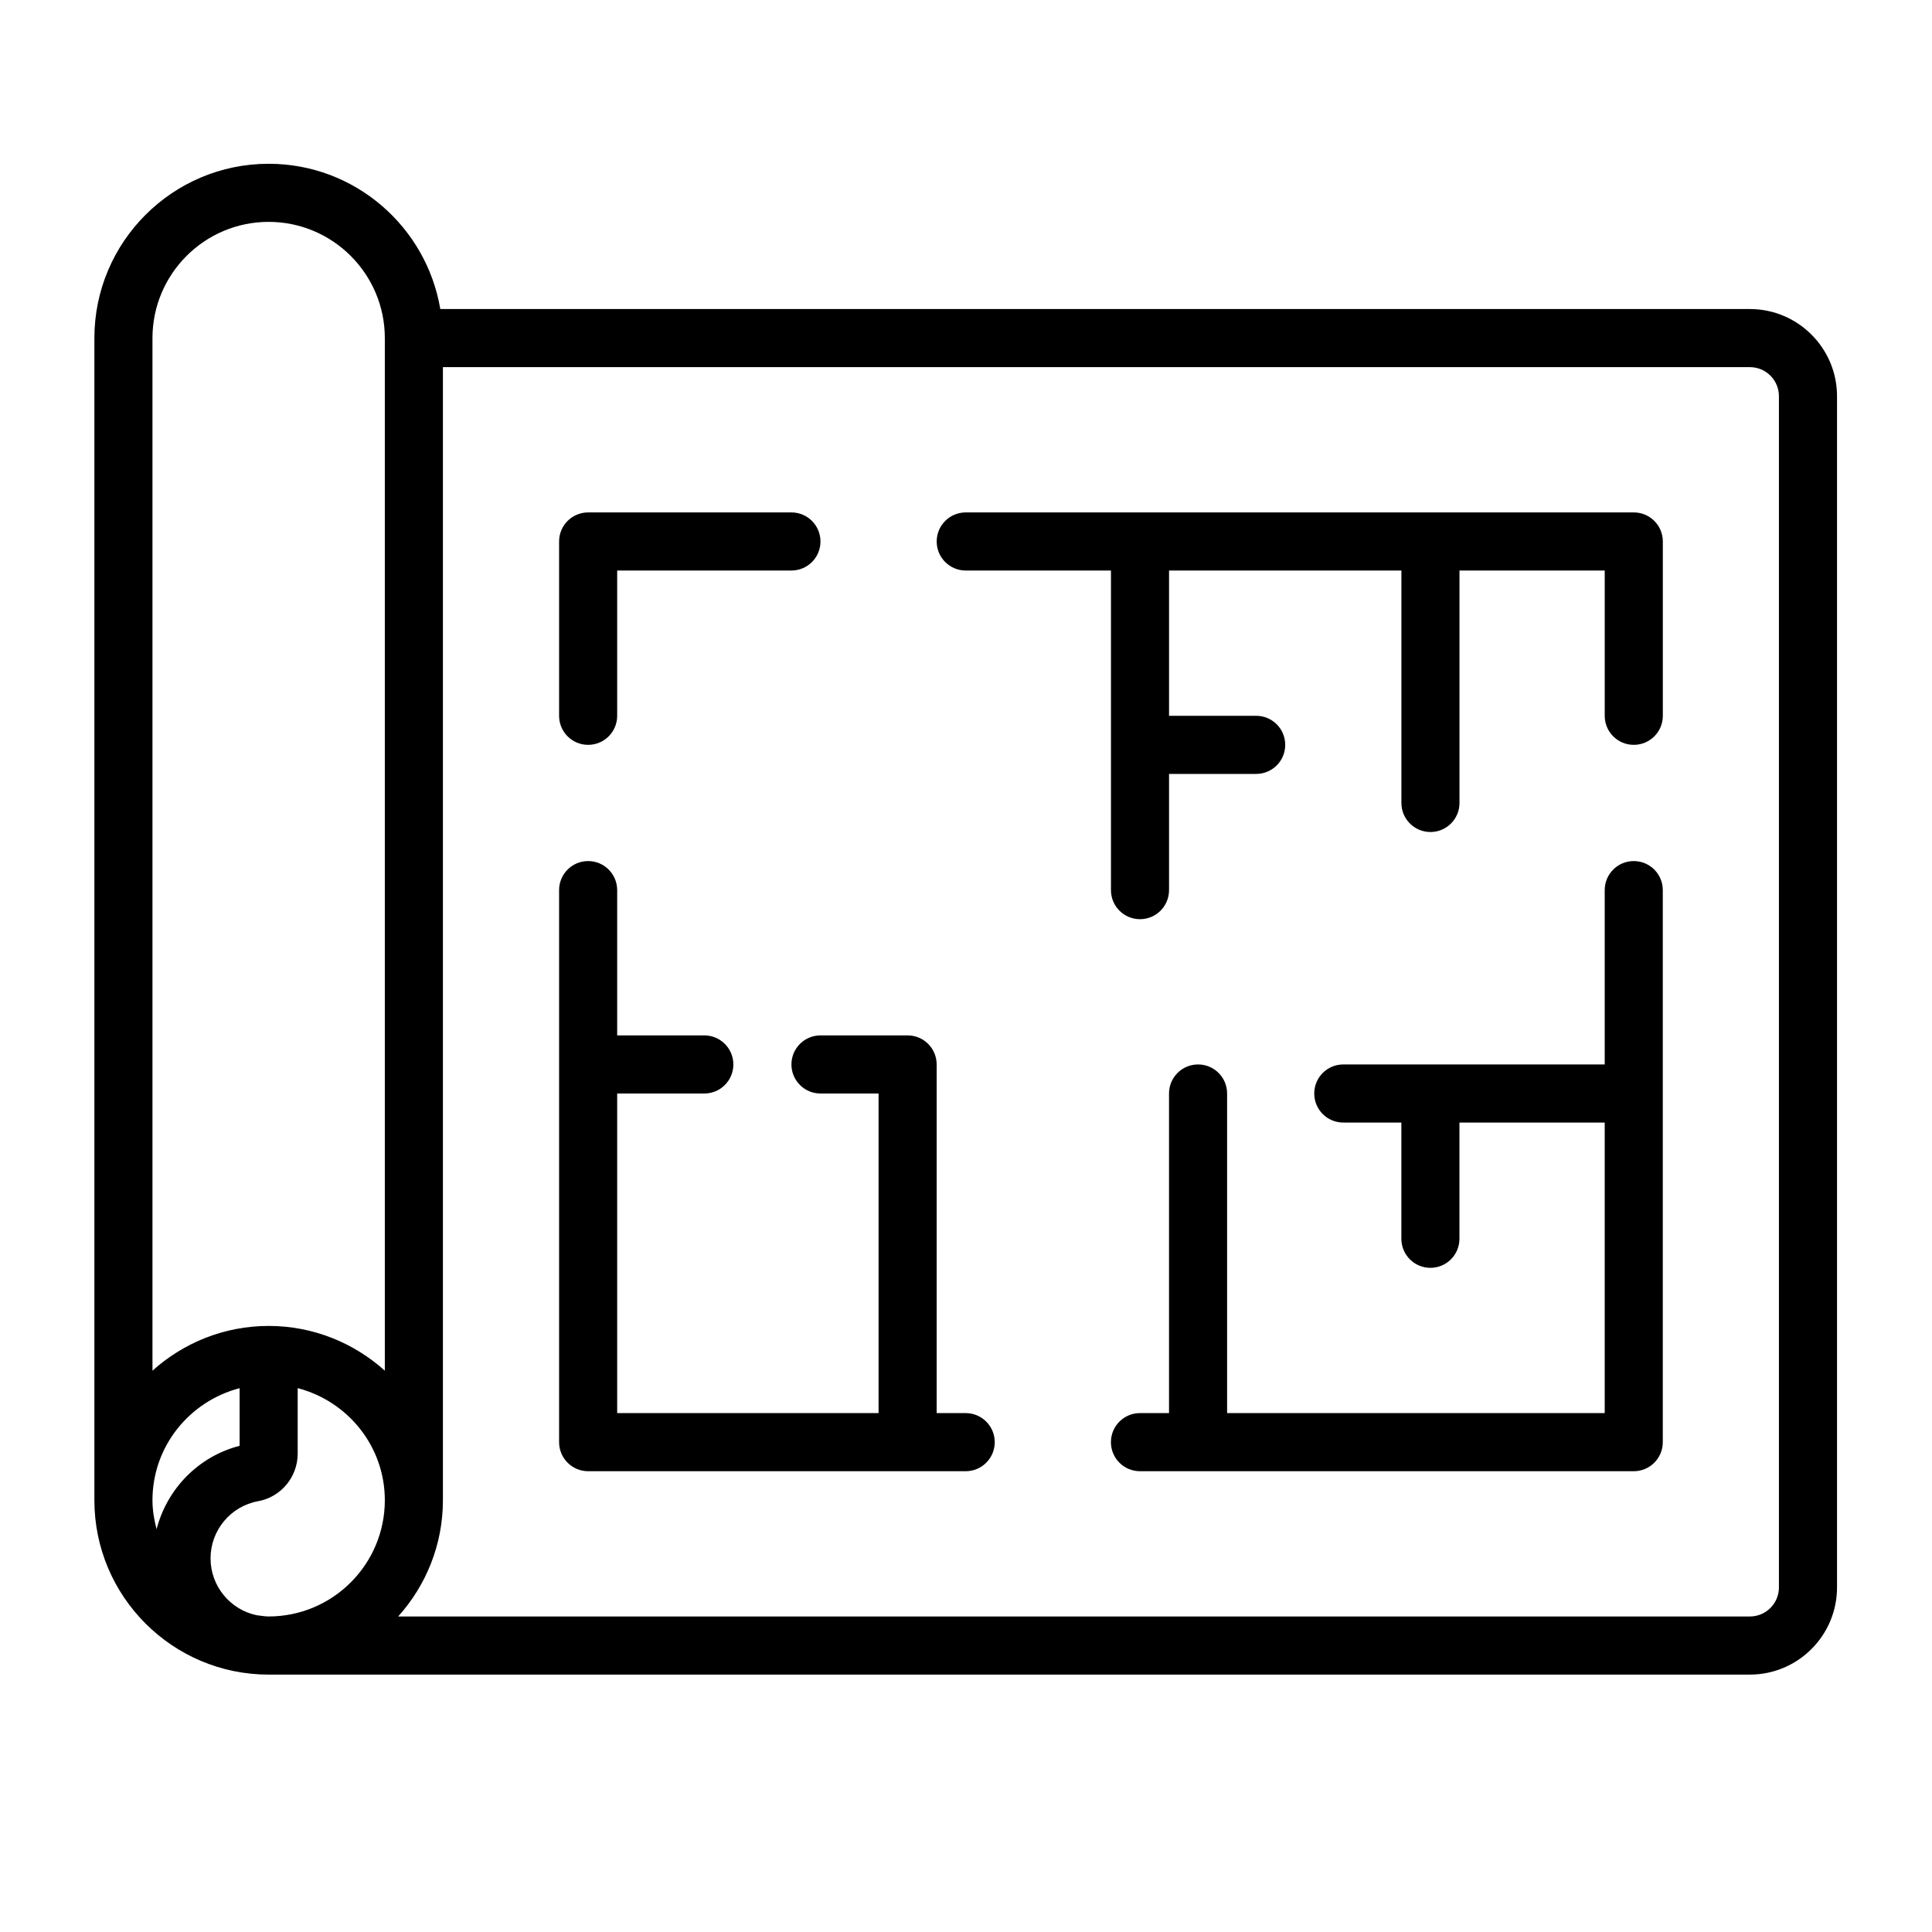
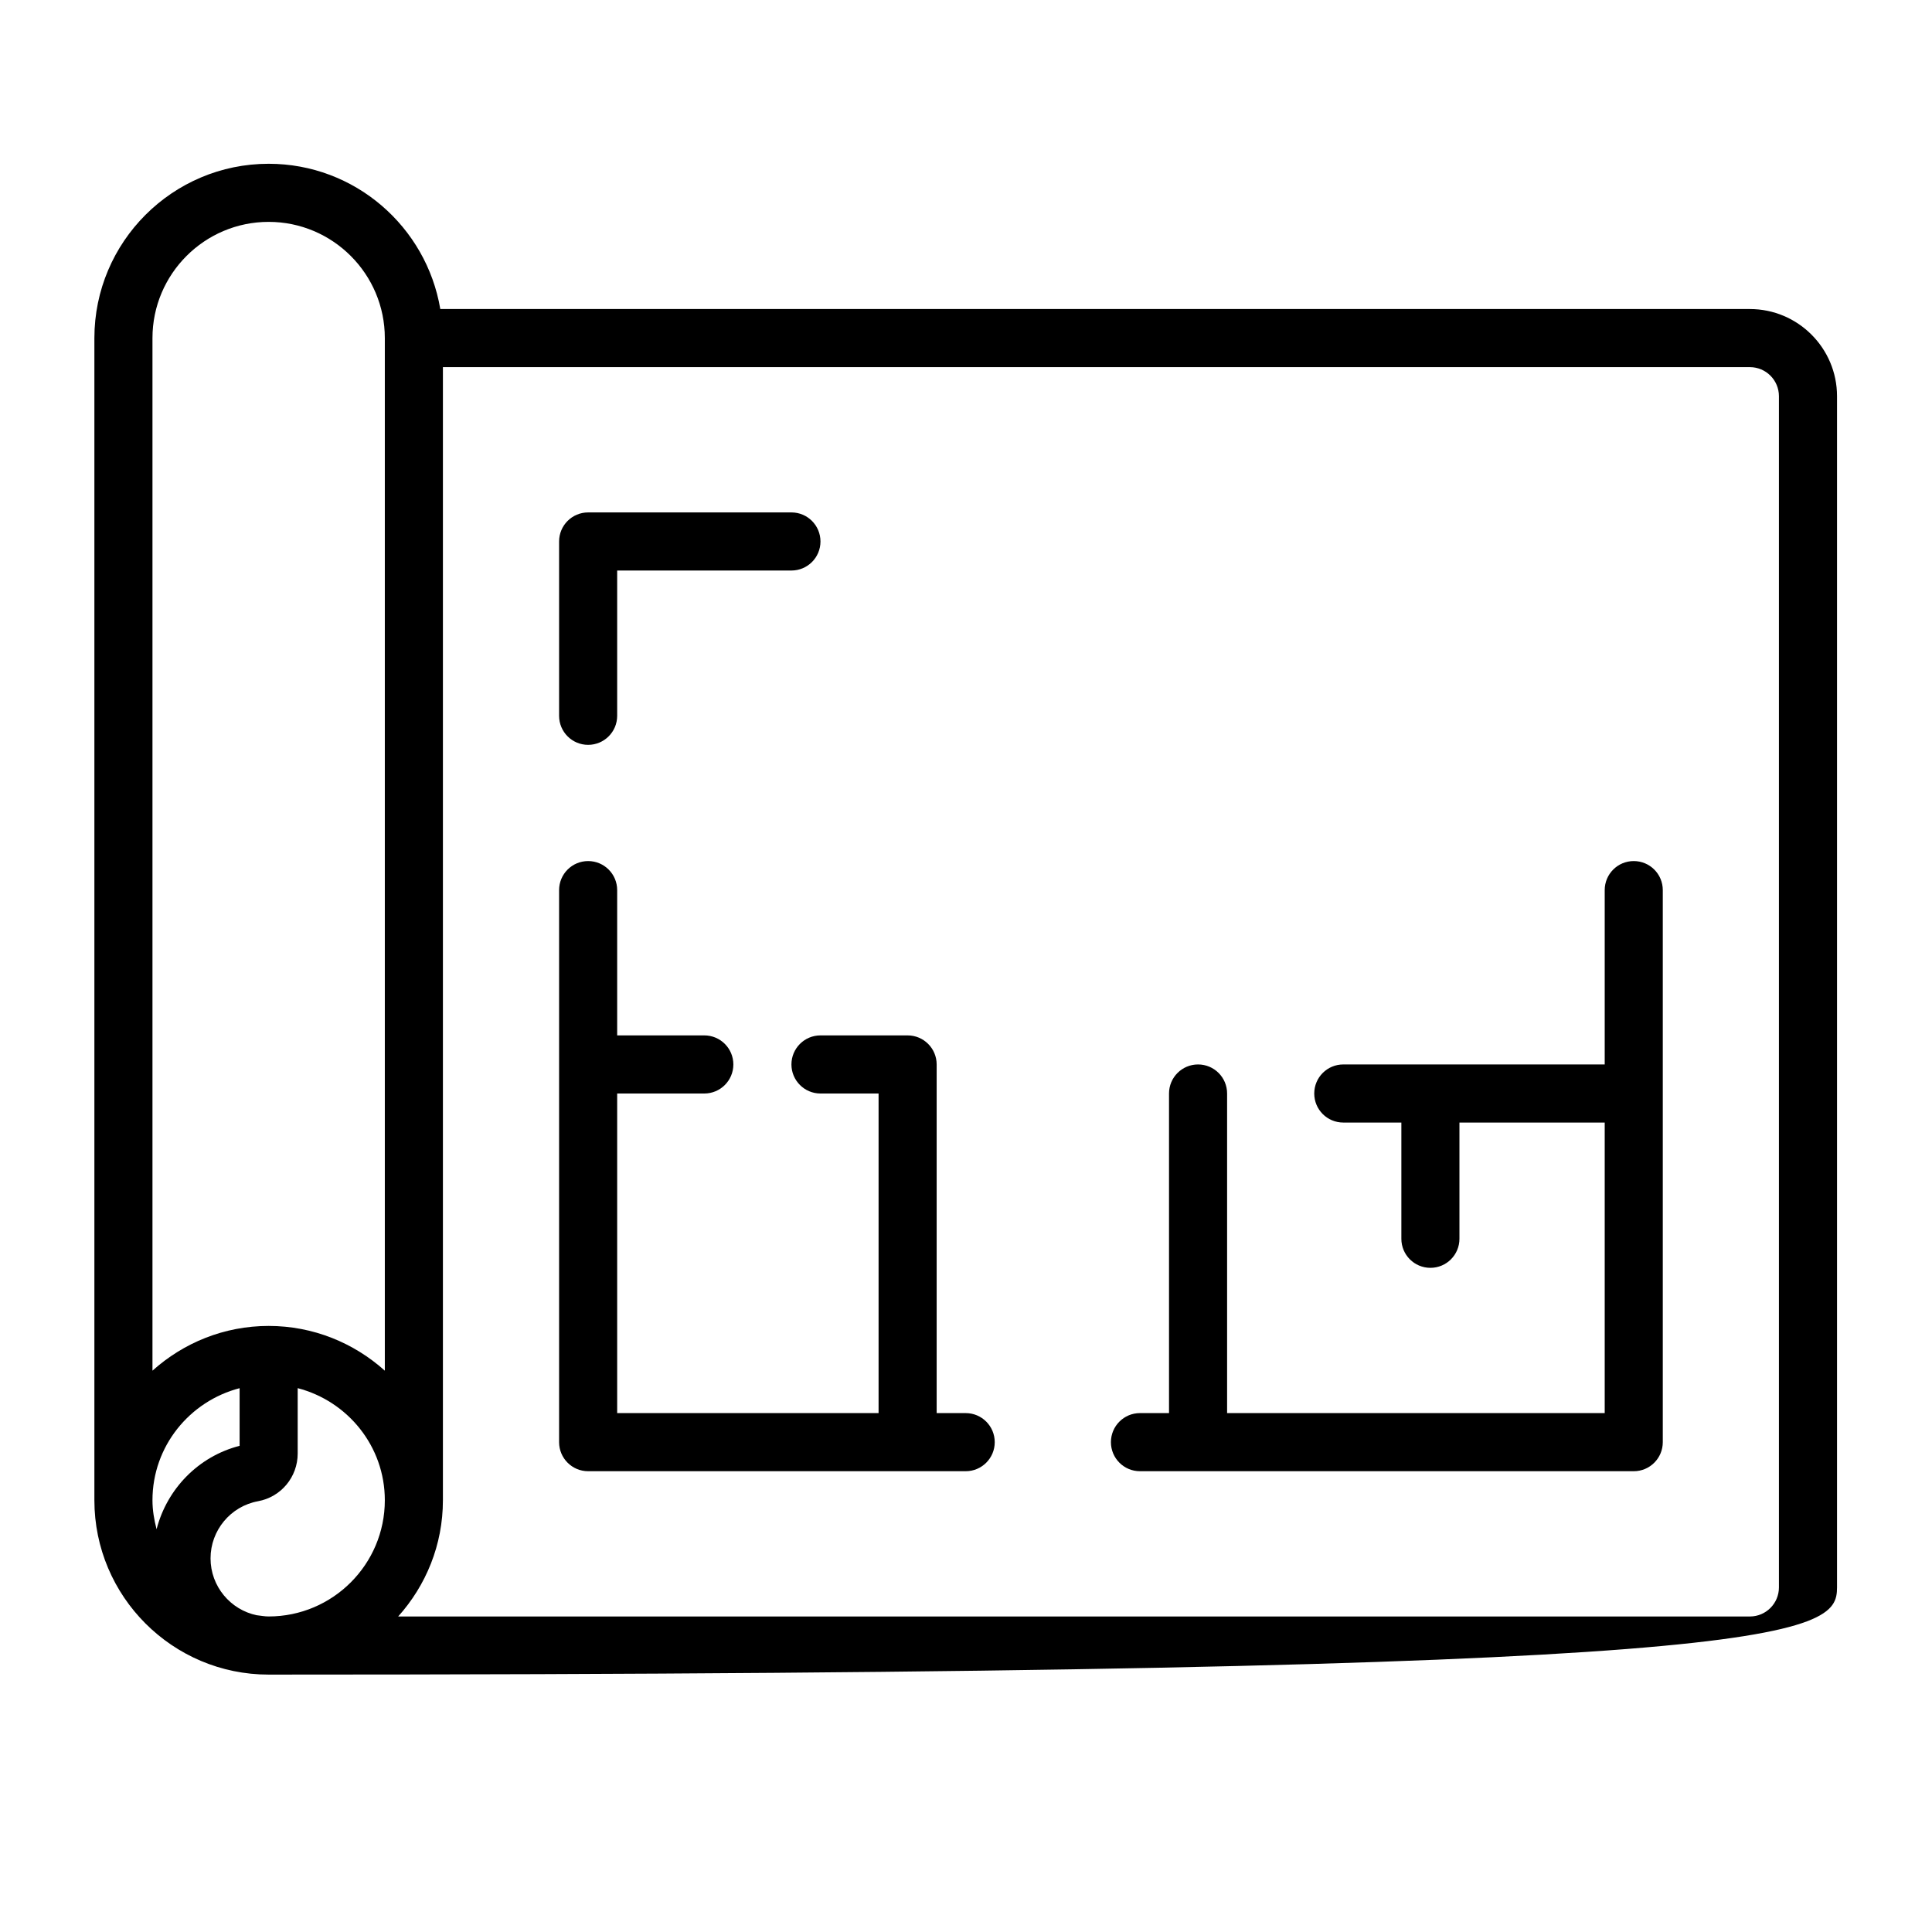
<svg xmlns="http://www.w3.org/2000/svg" width="500" zoomAndPan="magnify" viewBox="0 0 375 375" height="500" preserveAspectRatio="xMidYMid meet" version="1.2">
  <defs>
    <clipPath id="e816cae508">
      <path d="M 18.316 31.789 L 356.566 31.789 L 356.566 325.039 L 18.316 325.039 Z M 18.316 31.789 " />
    </clipPath>
  </defs>
  <g id="ba3ad1459a">
    <g clip-rule="nonzero" clip-path="url(#e816cae508)">
-       <path style=" stroke:none;fill-rule:nonzero;fill:#000000;fill-opacity:1;" d="M 339.652 59.984 L 85.461 59.984 C 82.766 44.008 68.875 31.789 52.145 31.789 C 33.488 31.789 18.32 46.961 18.32 65.625 L 18.32 291.199 C 18.32 309.863 33.488 325.039 52.145 325.039 L 339.652 325.039 C 348.977 325.039 356.566 317.445 356.566 308.117 L 356.566 76.902 C 356.566 67.574 348.977 59.984 339.652 59.984 Z M 52.145 43.066 C 64.582 43.066 74.695 53.184 74.695 65.625 L 74.695 266.047 C 68.699 260.668 60.812 257.363 52.145 257.363 C 43.473 257.363 35.586 260.668 29.594 266.047 L 29.594 65.625 C 29.594 53.184 39.707 43.066 52.145 43.066 Z M 46.508 269.445 L 46.508 280.633 C 38.484 282.695 32.418 289 30.391 296.824 C 29.922 295.012 29.594 293.152 29.594 291.199 C 29.594 280.719 36.809 271.965 46.508 269.445 Z M 49.871 313.527 C 44.738 312.473 40.867 307.914 40.867 302.48 C 40.867 297.043 44.746 292.363 50.098 291.383 C 54.551 290.57 57.781 286.684 57.781 282.133 L 57.781 269.438 C 67.477 271.957 74.695 280.711 74.695 291.195 C 74.695 303.637 64.582 313.754 52.145 313.754 C 51.367 313.754 50.633 313.602 49.871 313.52 Z M 345.289 308.117 C 345.289 311.23 342.766 313.758 339.652 313.758 L 77.285 313.758 C 82.664 307.762 85.969 299.875 85.969 291.199 L 85.969 71.262 L 339.652 71.262 C 342.766 71.262 345.289 73.789 345.289 76.902 Z M 345.289 308.117 " />
+       <path style=" stroke:none;fill-rule:nonzero;fill:#000000;fill-opacity:1;" d="M 339.652 59.984 L 85.461 59.984 C 82.766 44.008 68.875 31.789 52.145 31.789 C 33.488 31.789 18.32 46.961 18.32 65.625 L 18.32 291.199 C 18.32 309.863 33.488 325.039 52.145 325.039 C 348.977 325.039 356.566 317.445 356.566 308.117 L 356.566 76.902 C 356.566 67.574 348.977 59.984 339.652 59.984 Z M 52.145 43.066 C 64.582 43.066 74.695 53.184 74.695 65.625 L 74.695 266.047 C 68.699 260.668 60.812 257.363 52.145 257.363 C 43.473 257.363 35.586 260.668 29.594 266.047 L 29.594 65.625 C 29.594 53.184 39.707 43.066 52.145 43.066 Z M 46.508 269.445 L 46.508 280.633 C 38.484 282.695 32.418 289 30.391 296.824 C 29.922 295.012 29.594 293.152 29.594 291.199 C 29.594 280.719 36.809 271.965 46.508 269.445 Z M 49.871 313.527 C 44.738 312.473 40.867 307.914 40.867 302.48 C 40.867 297.043 44.746 292.363 50.098 291.383 C 54.551 290.57 57.781 286.684 57.781 282.133 L 57.781 269.438 C 67.477 271.957 74.695 280.711 74.695 291.195 C 74.695 303.637 64.582 313.754 52.145 313.754 C 51.367 313.754 50.633 313.602 49.871 313.52 Z M 345.289 308.117 C 345.289 311.23 342.766 313.758 339.652 313.758 L 77.285 313.758 C 82.664 307.762 85.969 299.875 85.969 291.199 L 85.969 71.262 L 339.652 71.262 C 342.766 71.262 345.289 73.789 345.289 76.902 Z M 345.289 308.117 " />
    </g>
    <path style=" stroke:none;fill-rule:nonzero;fill:#000000;fill-opacity:1;" d="M 114.156 144.574 C 117.27 144.574 119.793 142.055 119.793 138.938 L 119.793 110.738 L 153.617 110.738 C 156.73 110.738 159.254 108.219 159.254 105.102 C 159.254 101.98 156.73 99.461 153.617 99.461 L 114.156 99.461 C 111.043 99.461 108.52 101.98 108.52 105.102 L 108.52 138.938 C 108.52 142.055 111.043 144.574 114.156 144.574 Z M 114.156 144.574 " />
-     <path style=" stroke:none;fill-rule:nonzero;fill:#000000;fill-opacity:1;" d="M 317.109 99.461 L 187.449 99.461 C 184.336 99.461 181.812 101.98 181.812 105.102 C 181.812 108.219 184.336 110.738 187.449 110.738 L 215.637 110.738 L 215.637 172.773 C 215.637 175.891 218.156 178.414 221.273 178.414 C 224.391 178.414 226.91 175.891 226.91 172.773 L 226.91 150.215 L 243.824 150.215 C 246.941 150.215 249.461 147.695 249.461 144.574 C 249.461 141.457 246.941 138.938 243.824 138.938 L 226.91 138.938 L 226.91 110.738 L 272.012 110.738 L 272.012 155.855 C 272.012 158.973 274.531 161.492 277.648 161.492 C 280.766 161.492 283.285 158.973 283.285 155.855 L 283.285 110.738 L 311.477 110.738 L 311.477 138.938 C 311.477 142.055 313.996 144.574 317.113 144.574 C 320.234 144.574 322.754 142.055 322.754 138.938 L 322.754 105.102 C 322.754 101.98 320.234 99.461 317.113 99.461 Z M 317.109 99.461 " />
    <path style=" stroke:none;fill-rule:nonzero;fill:#000000;fill-opacity:1;" d="M 317.109 167.133 C 313.992 167.133 311.473 169.652 311.473 172.773 L 311.473 206.609 L 260.73 206.609 C 257.613 206.609 255.094 209.129 255.094 212.25 C 255.094 215.367 257.613 217.887 260.73 217.887 L 272.004 217.887 L 272.004 240.445 C 272.004 243.562 274.523 246.086 277.641 246.086 C 280.758 246.086 283.277 243.562 283.277 240.445 L 283.277 217.887 L 311.473 217.887 L 311.473 274.281 L 238.18 274.281 L 238.18 212.25 C 238.18 209.129 235.66 206.609 232.543 206.609 C 229.426 206.609 226.906 209.129 226.906 212.25 L 226.906 274.281 L 221.266 274.281 C 218.148 274.281 215.629 276.805 215.629 279.922 C 215.629 283.039 218.148 285.562 221.266 285.562 L 317.109 285.562 C 320.227 285.562 322.746 283.039 322.746 279.922 L 322.746 172.773 C 322.746 169.652 320.227 167.133 317.109 167.133 Z M 317.109 167.133 " />
    <path style=" stroke:none;fill-rule:nonzero;fill:#000000;fill-opacity:1;" d="M 187.441 274.281 L 181.805 274.281 L 181.805 206.609 C 181.805 203.492 179.281 200.969 176.168 200.969 L 159.254 200.969 C 156.145 200.969 153.617 203.492 153.617 206.609 C 153.617 209.727 156.145 212.25 159.254 212.25 L 170.531 212.25 L 170.531 274.281 L 119.793 274.281 L 119.793 212.25 L 136.707 212.25 C 139.816 212.25 142.344 209.727 142.344 206.609 C 142.344 203.492 139.816 200.969 136.707 200.969 L 119.793 200.969 L 119.793 172.773 C 119.793 169.652 117.27 167.133 114.156 167.133 C 111.043 167.133 108.52 169.652 108.52 172.773 L 108.52 279.922 C 108.52 283.039 111.043 285.562 114.156 285.562 L 187.441 285.562 C 190.555 285.562 193.078 283.039 193.078 279.922 C 193.078 276.805 190.555 274.281 187.441 274.281 Z M 187.441 274.281 " />
  </g>
</svg>